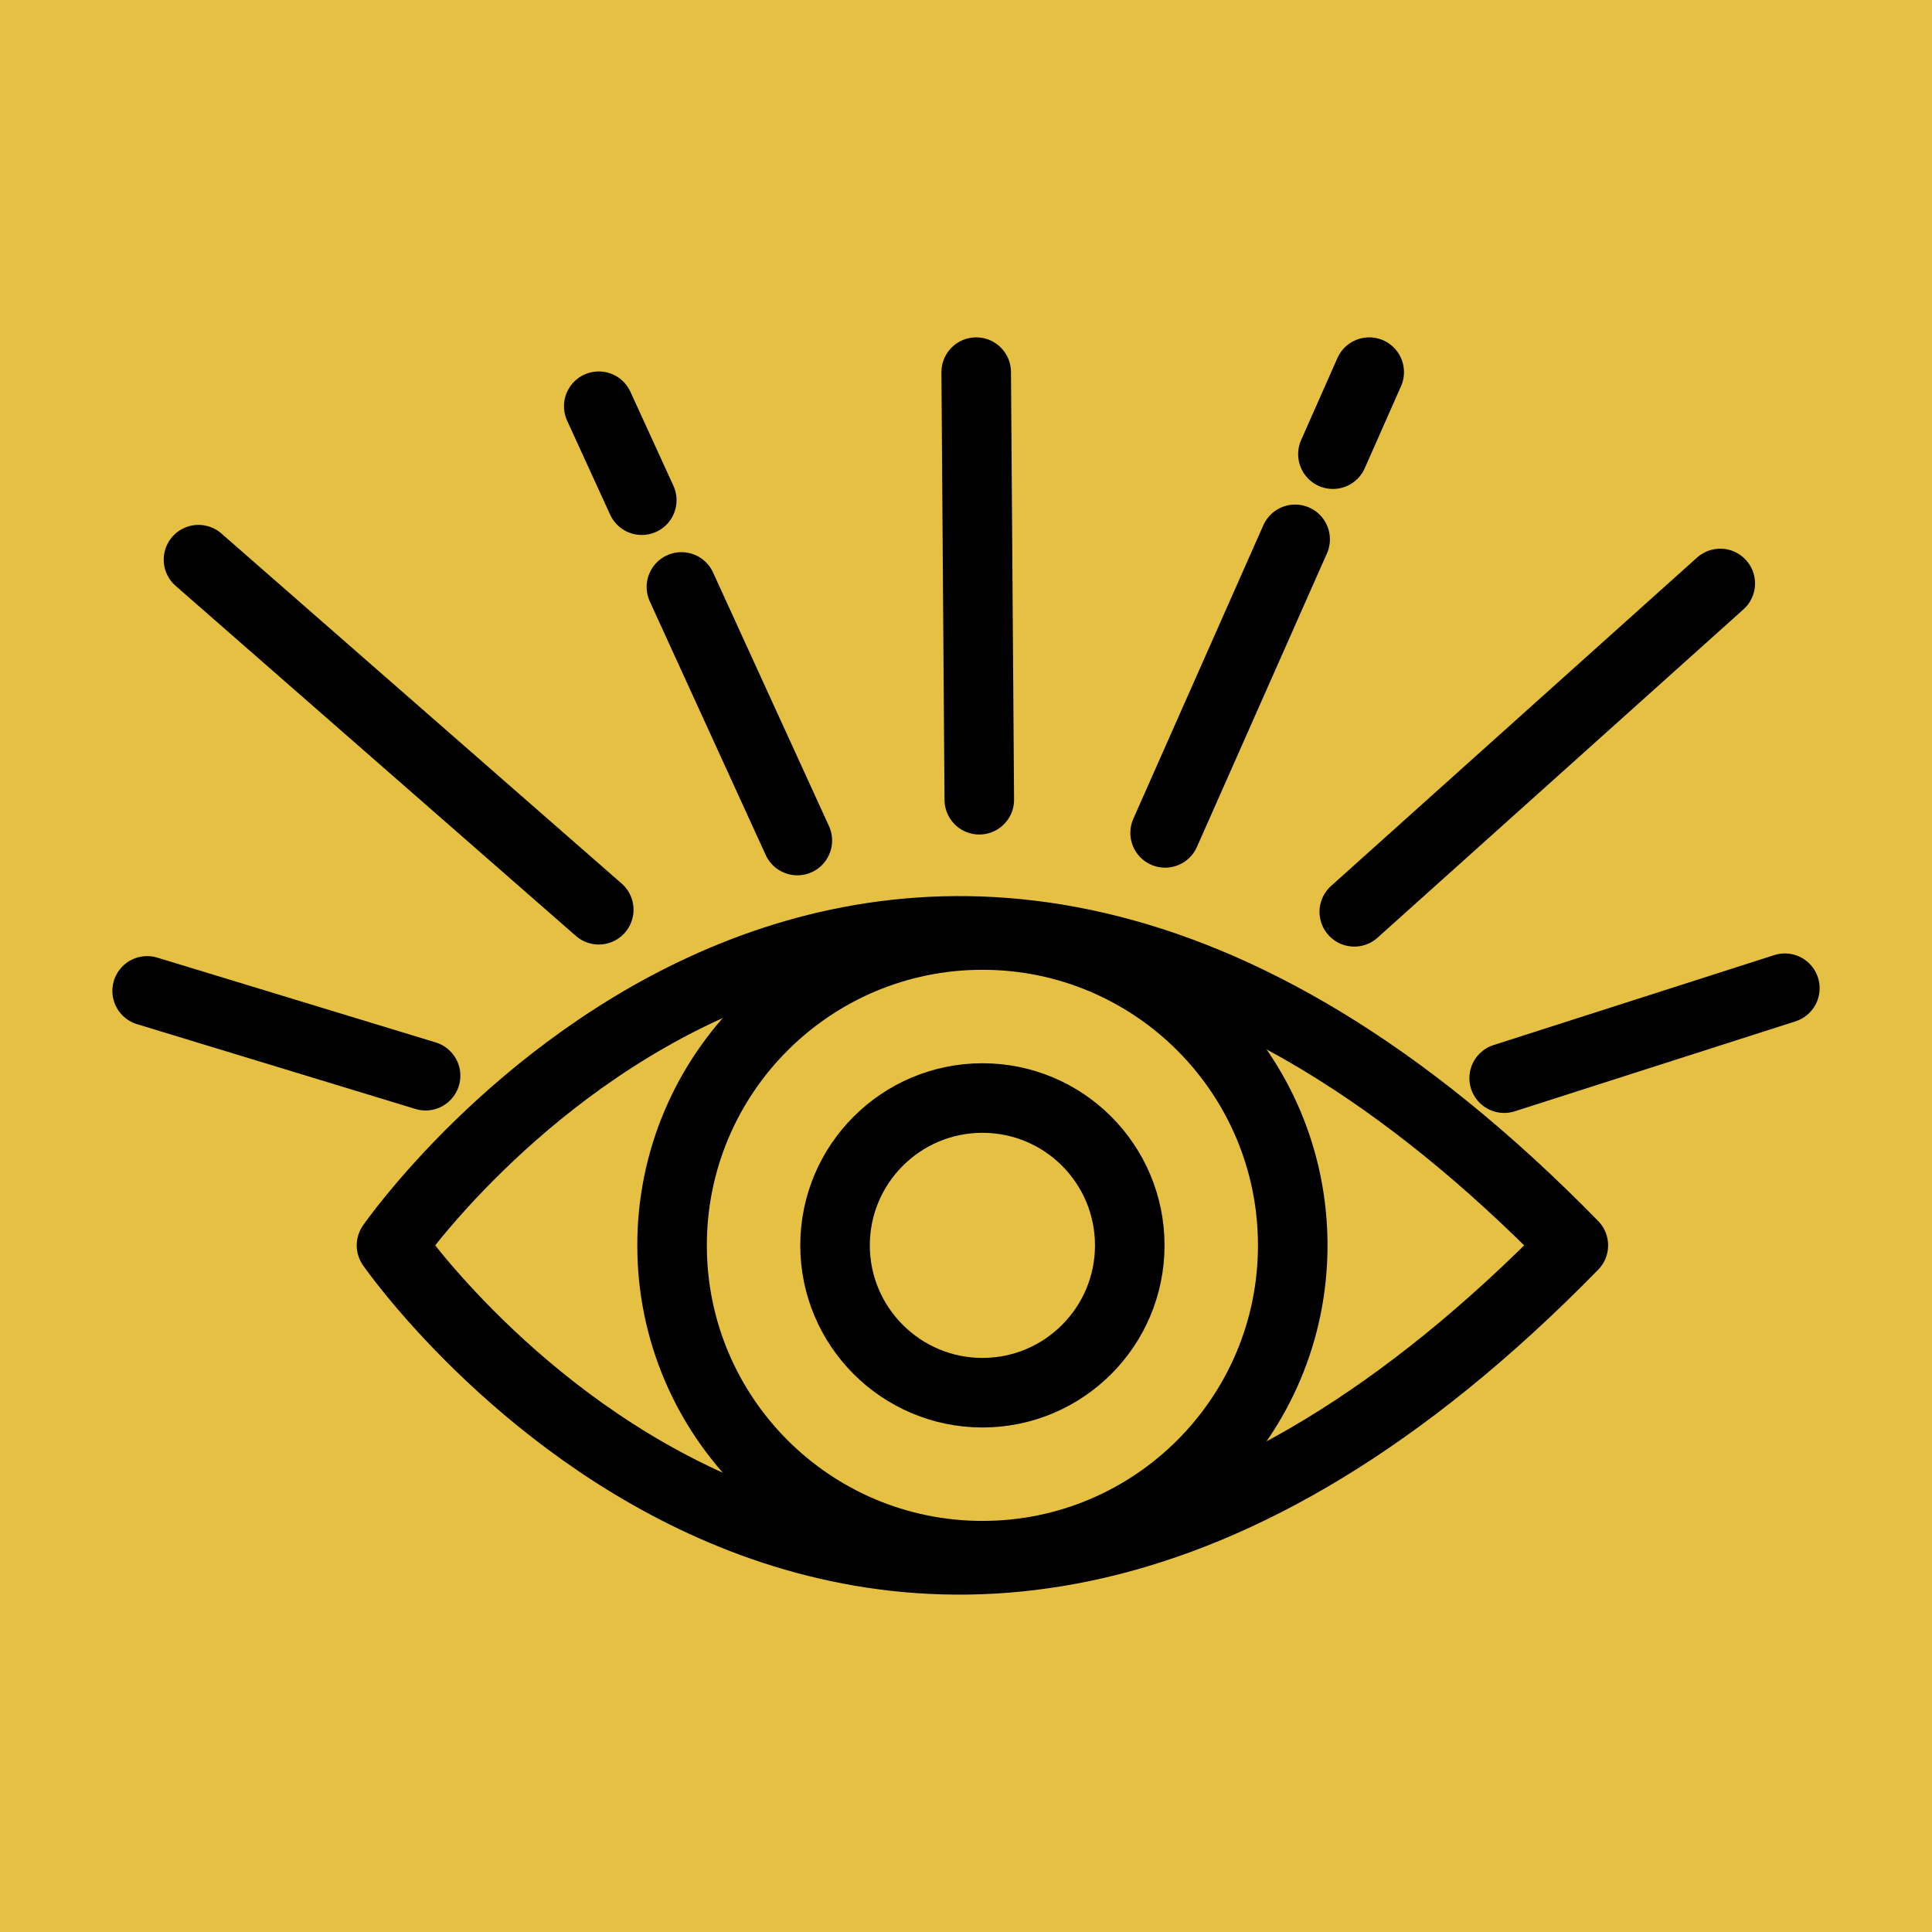
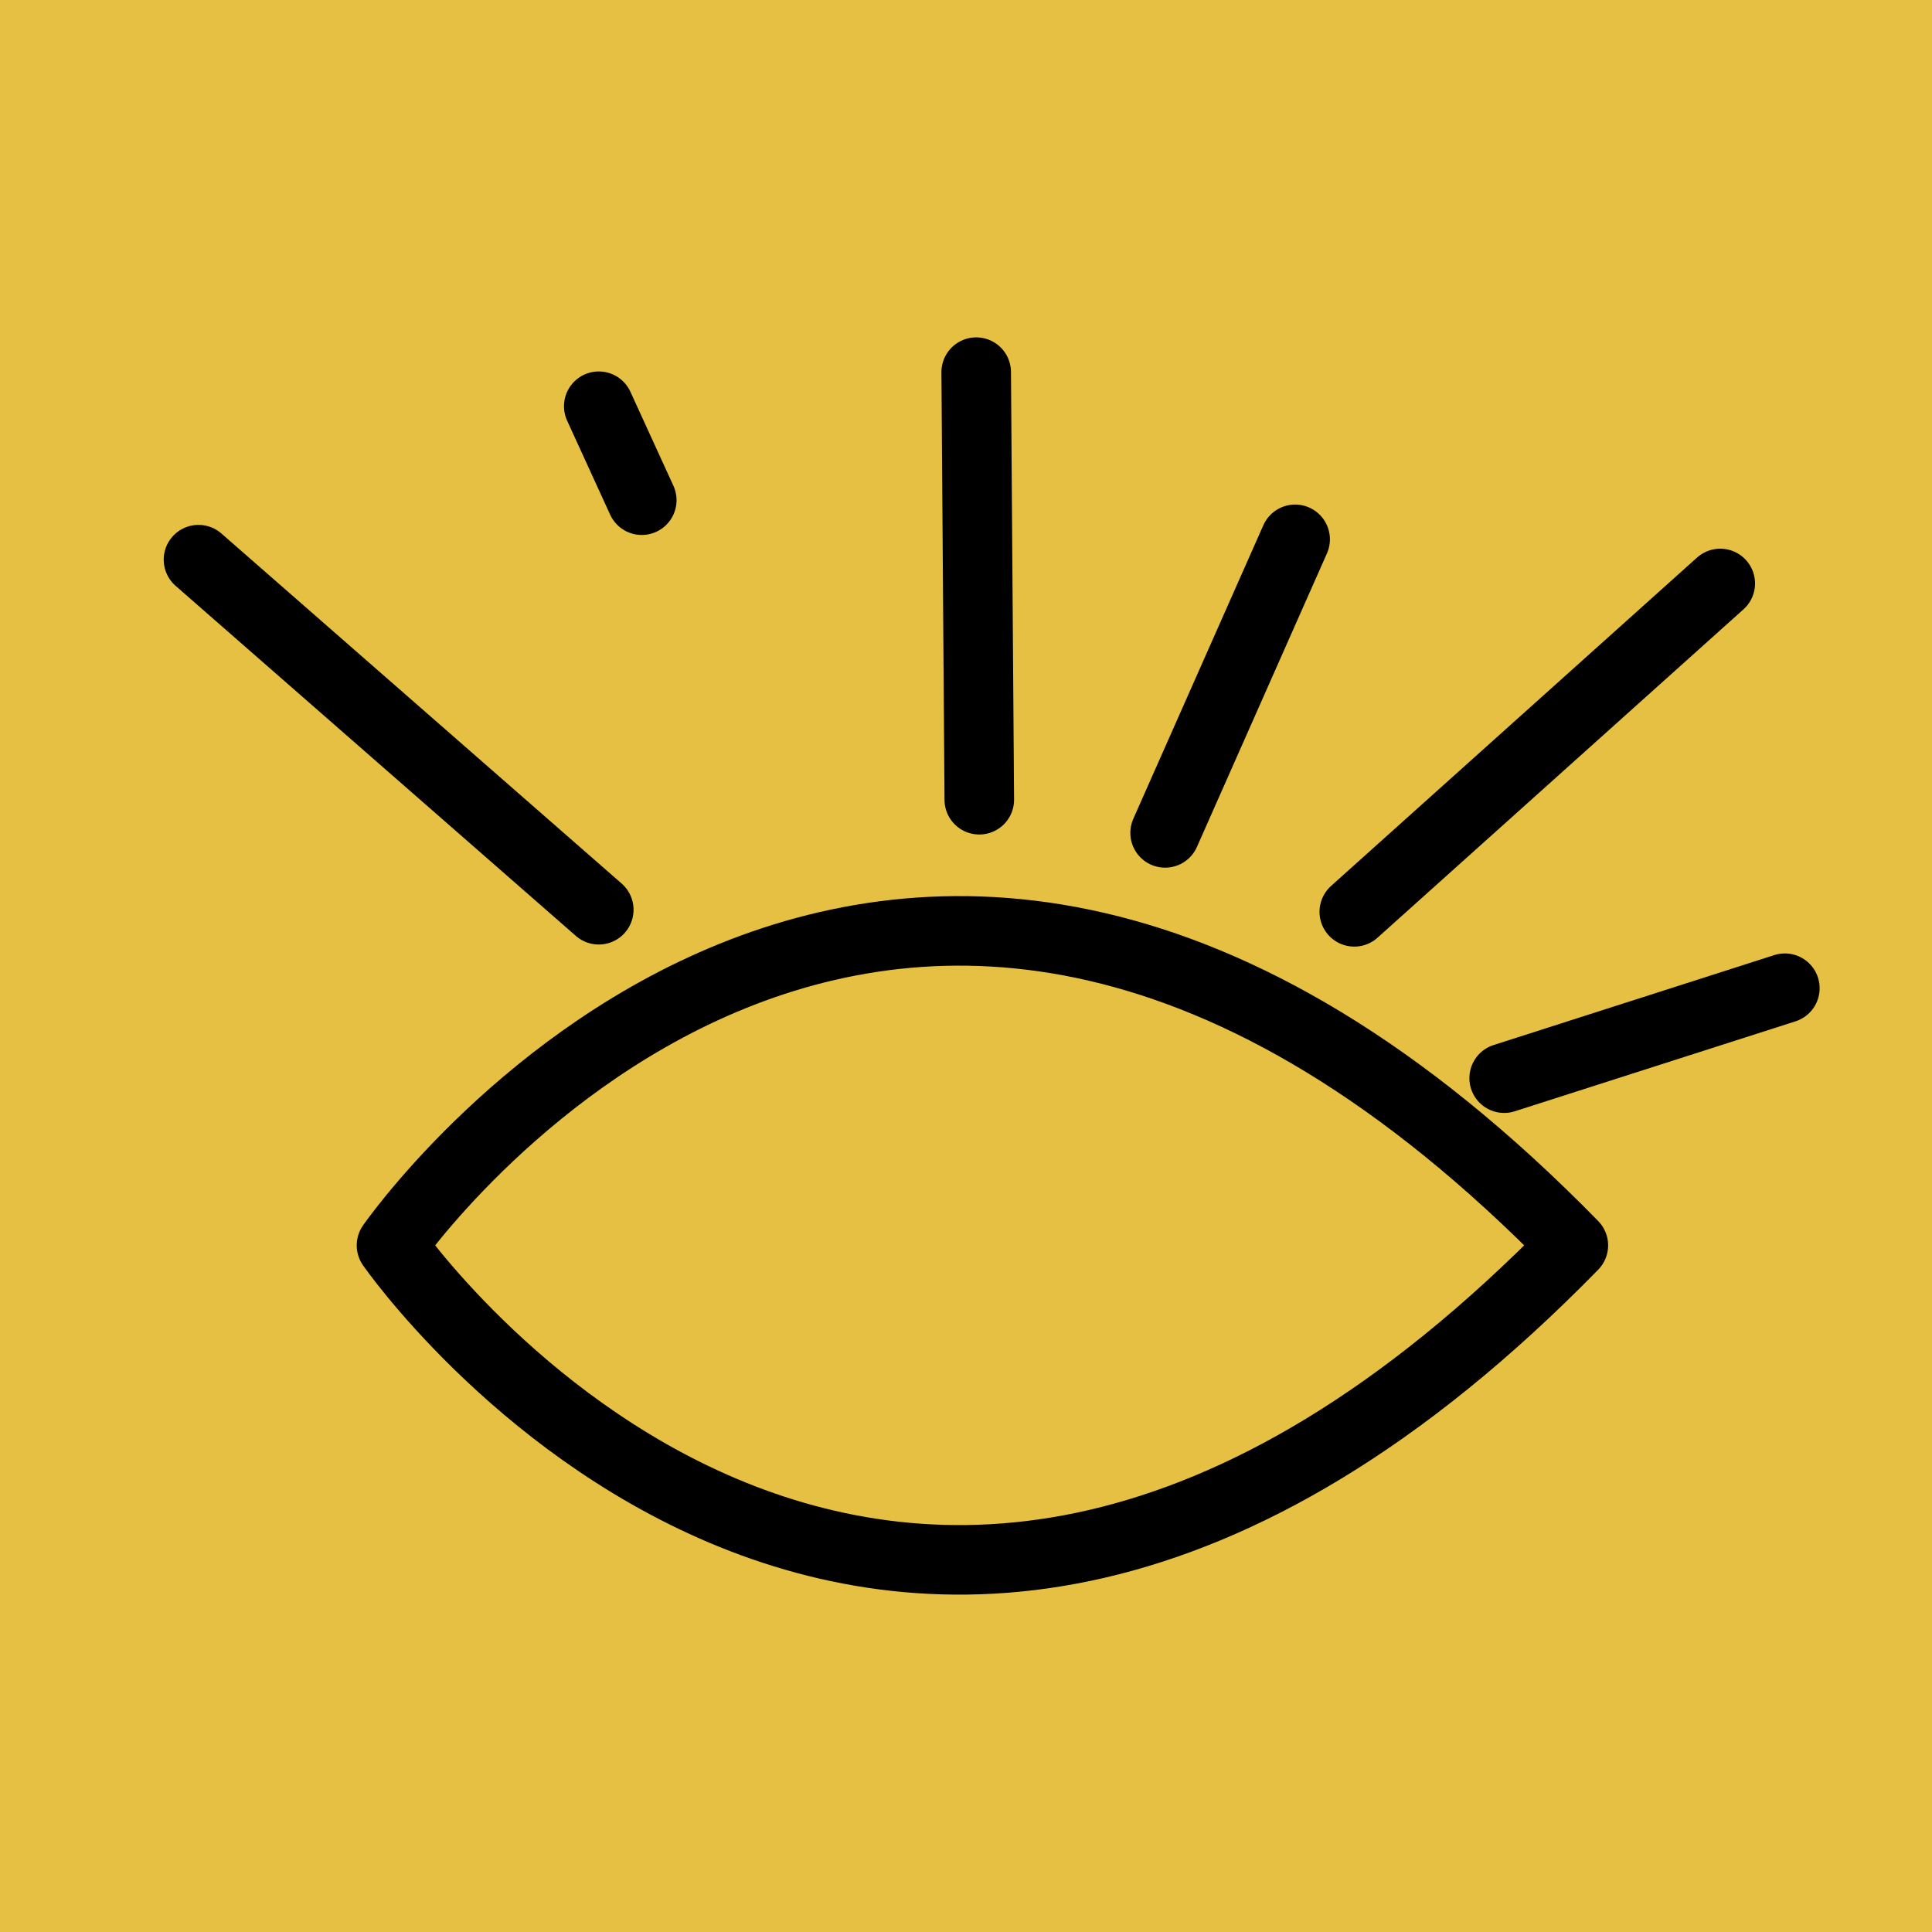
<svg xmlns="http://www.w3.org/2000/svg" viewBox="0 0 500 500">
  <defs>
    <style>.c{fill:none;stroke:#000;stroke-linecap:round;stroke-linejoin:round;stroke-width:18px;}.d{fill:#e6c042;stroke-width:0px;}</style>
  </defs>
  <g id="a">
    <rect class="d" x="-1" y="-1" width="502" height="502" />
  </g>
  <g id="b">
    <path class="c" d="M407.18,322.3c-179.08,183.13-305.86,0-305.86,0,0,0,126.78-183.13,305.86,0Z" />
-     <path class="c" d="M334.56,322.3c0,44.35-35.94,80.31-80.3,80.31s-80.33-35.96-80.33-80.31,35.96-80.32,80.33-80.32,80.3,35.96,80.3,80.32Z" />
-     <path class="c" d="M292.38,322.3c0,21.05-17.08,38.13-38.12,38.13s-38.15-17.09-38.15-38.13,17.08-38.13,38.15-38.13,38.12,17.08,38.12,38.13Z" />
-     <line class="c" x1="110.14" y1="278.39" x2="38.08" y2="256.44" />
    <line class="c" x1="154.96" y1="235.44" x2="51.37" y2="144.84" />
    <line class="c" x1="166.09" y1="129.45" x2="154.96" y2="105.13" />
-     <line class="c" x1="206.35" y1="217.53" x2="176.35" y2="151.9" />
    <line class="c" x1="253.44" y1="206.97" x2="252.64" y2="96.31" />
-     <line class="c" x1="344.96" y1="117.54" x2="354.35" y2="96.31" />
    <line class="c" x1="301.53" y1="215.55" x2="335.18" y2="139.58" />
    <line class="c" x1="350.49" y1="235.98" x2="445.2" y2="151" />
    <line class="c" x1="389.28" y1="279.03" x2="461.92" y2="255.75" />
  </g>
</svg>